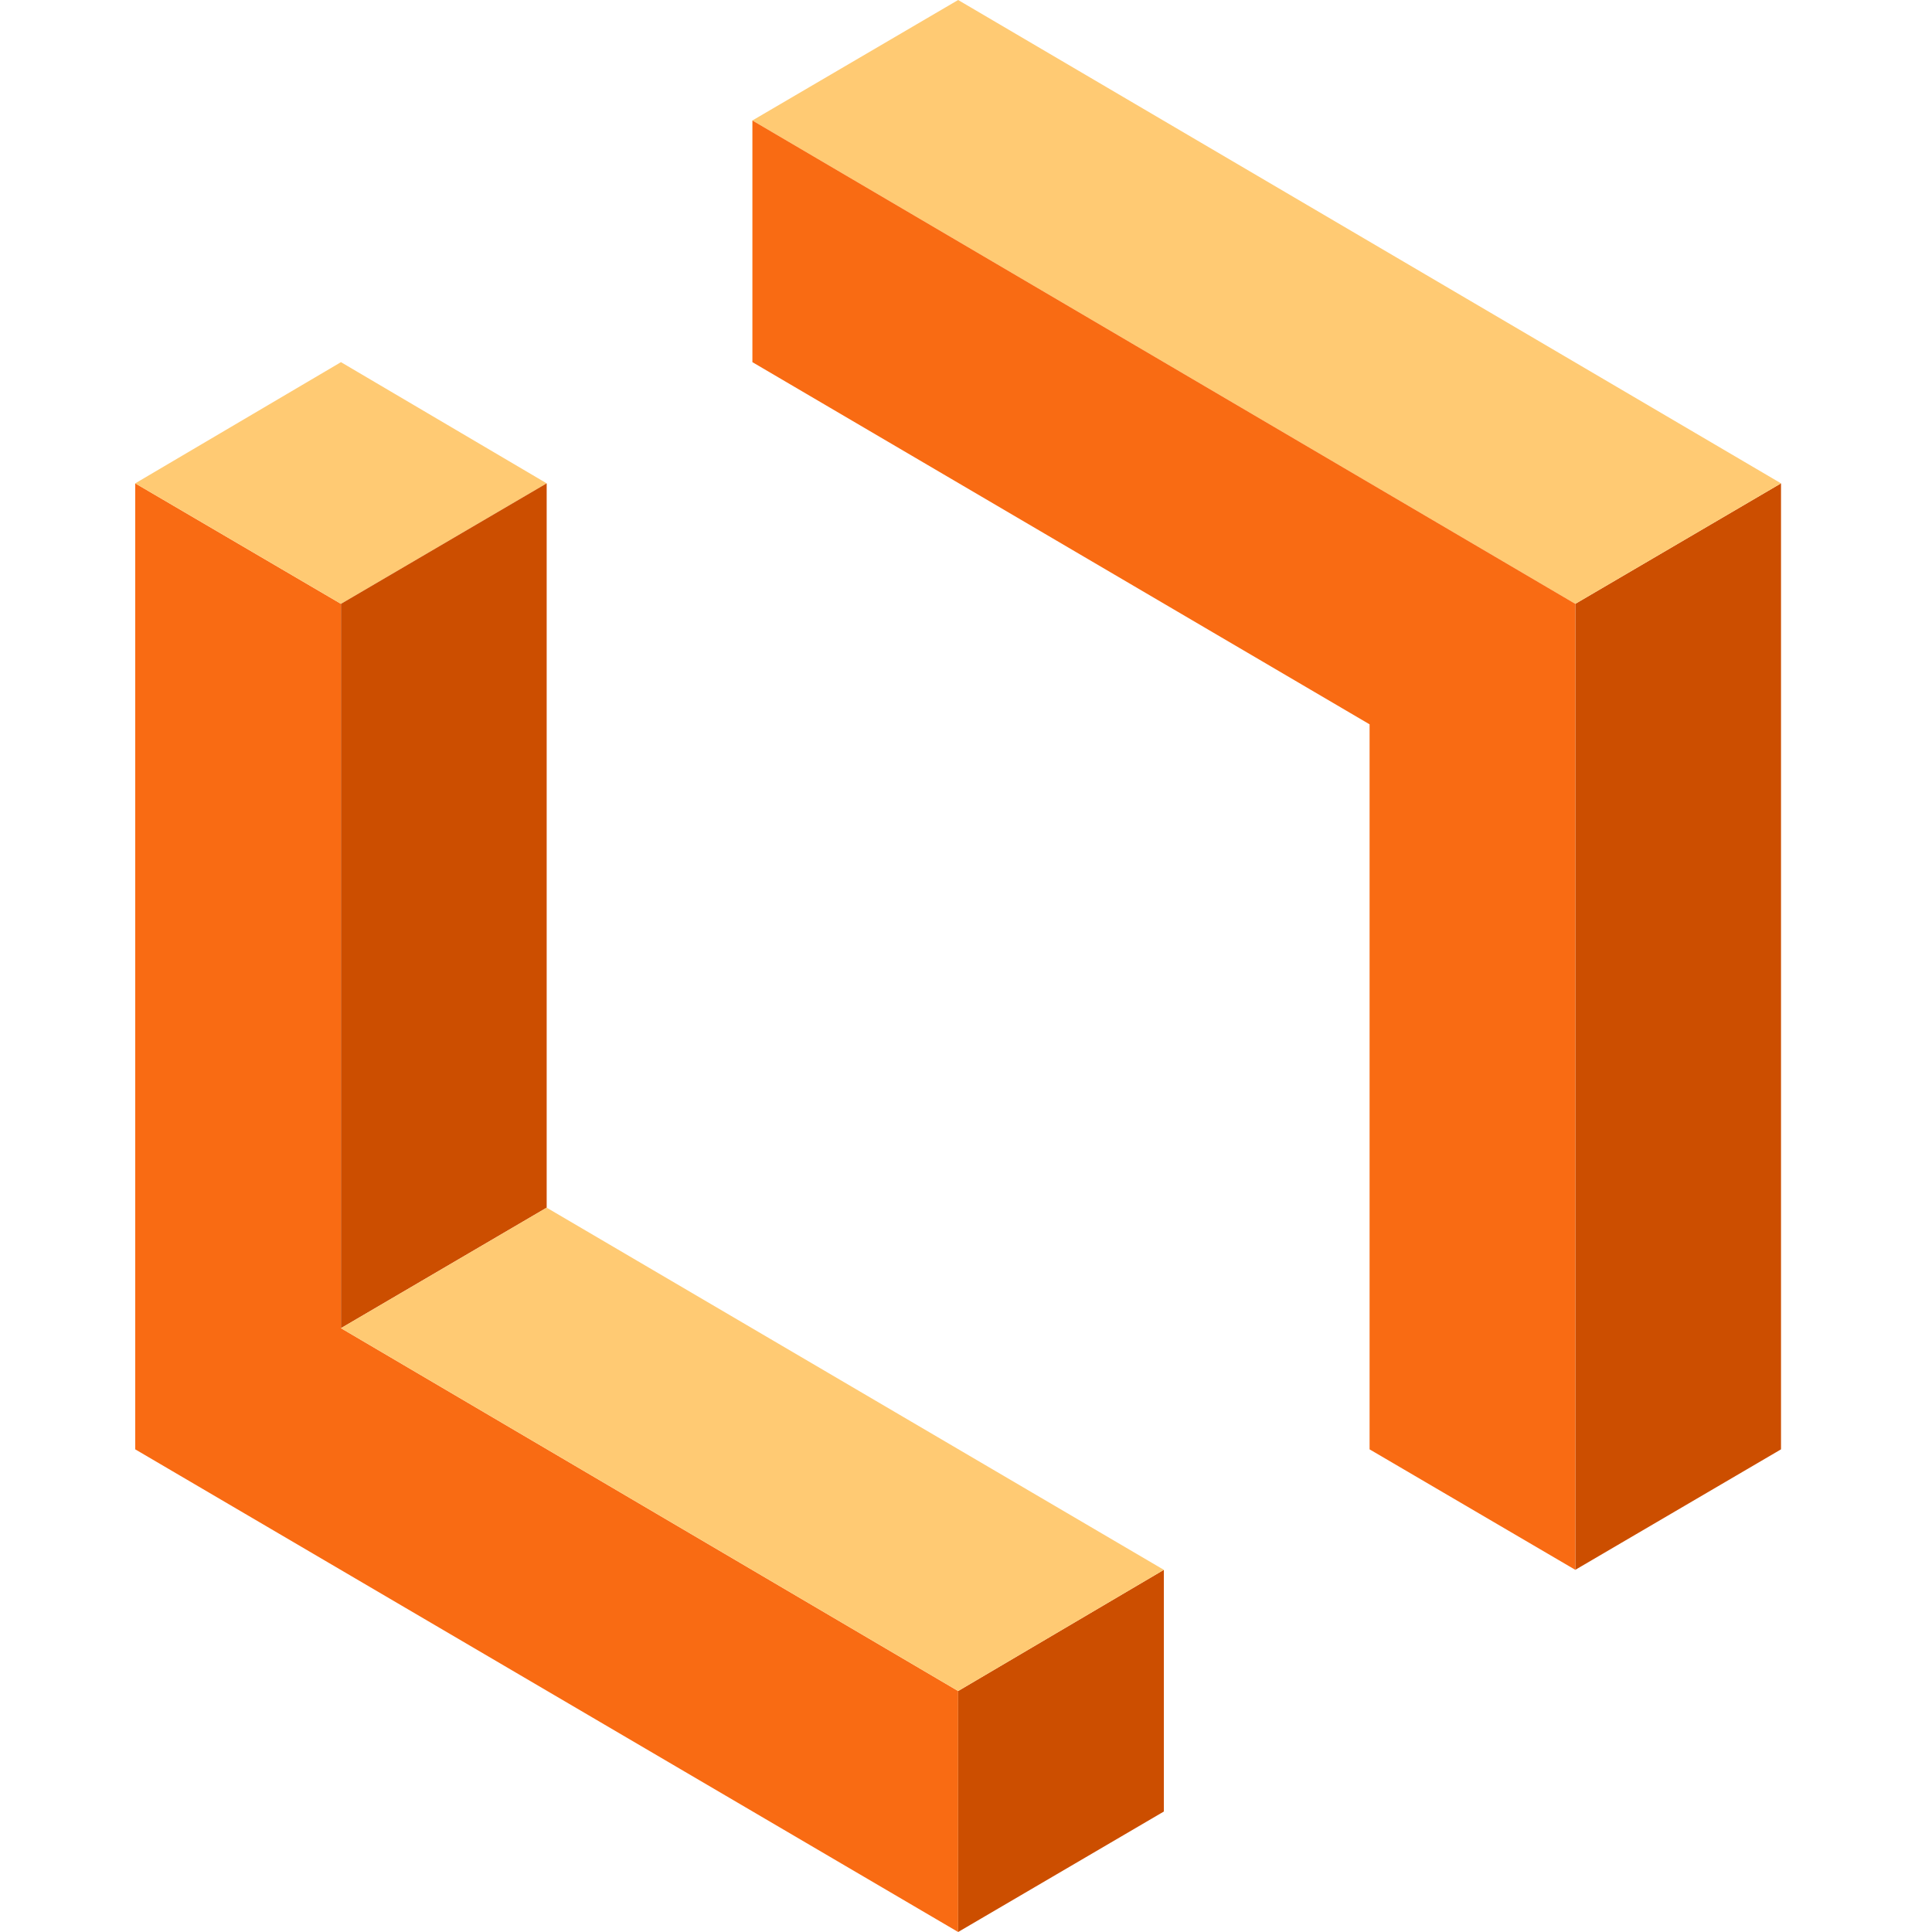
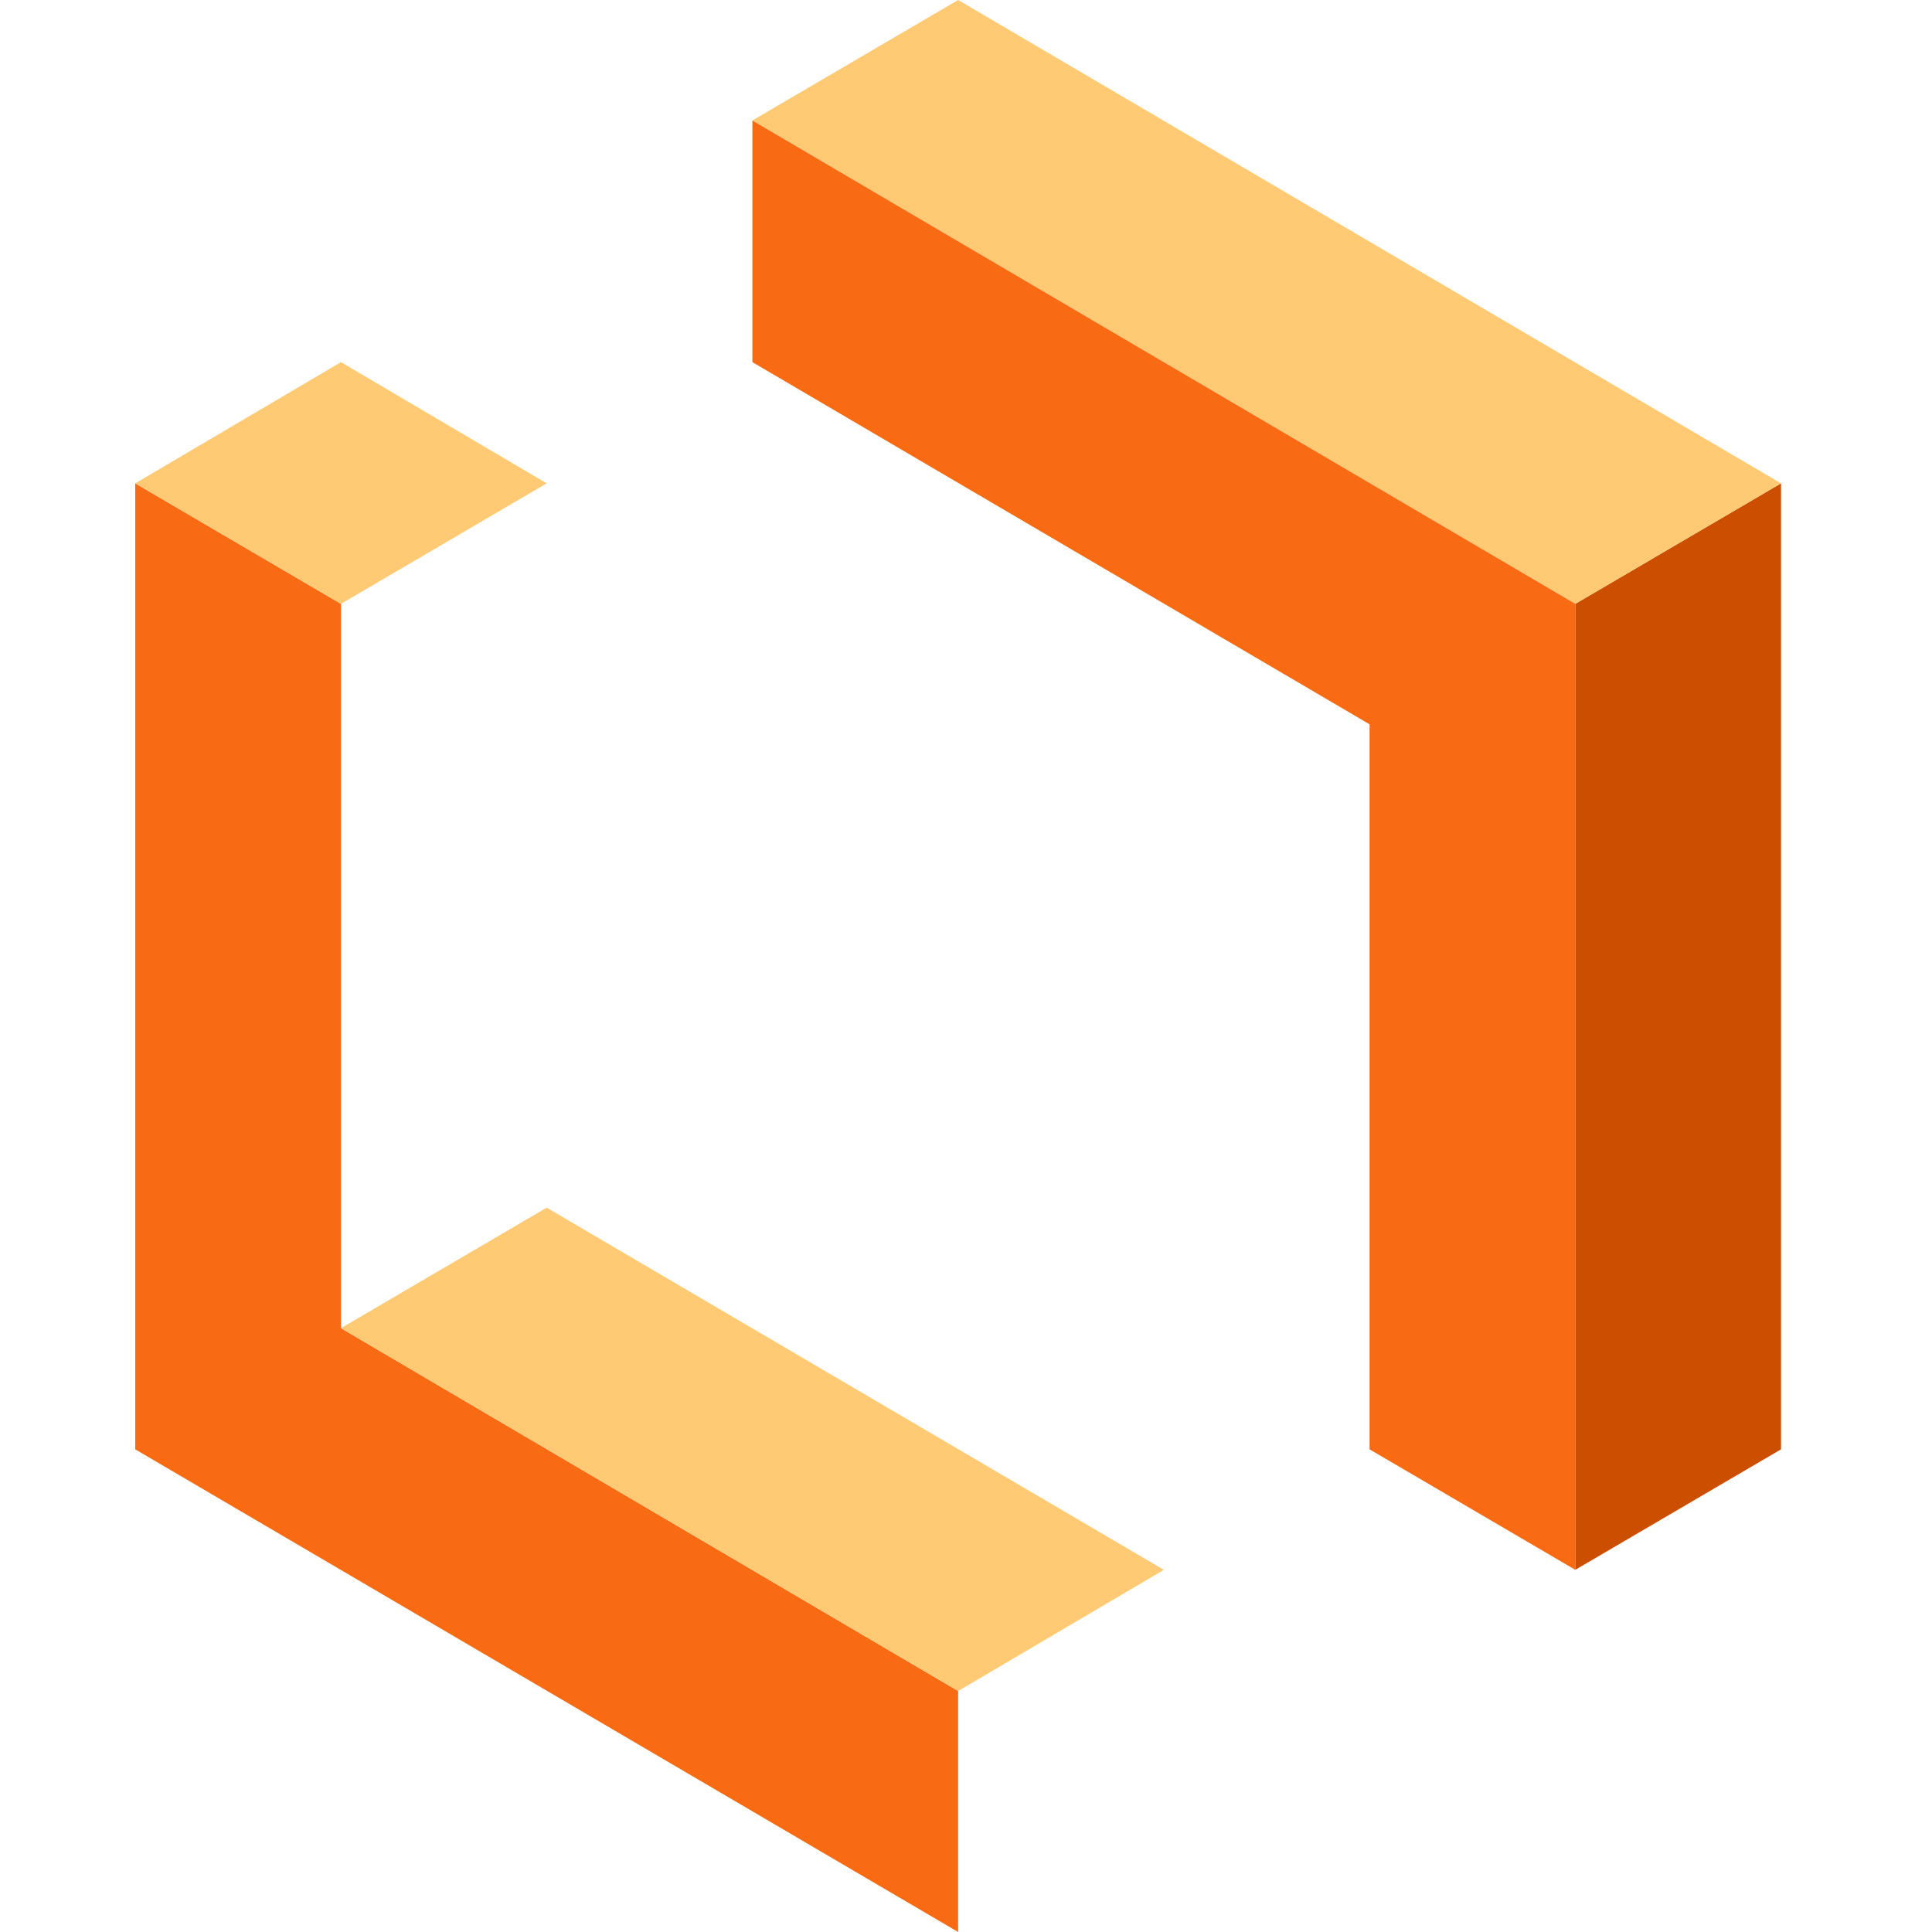
<svg xmlns="http://www.w3.org/2000/svg" width="100" height="100" viewBox="0 0 100 100" fill="none">
  <path d="M7 25.018V75.018L49.593 100V87.527L17.648 68.746V31.255L7 25.018Z" fill="#F96B13" />
  <path d="M81.537 31.255V81.254L92.185 75.018V25.018L81.537 31.255Z" fill="#CC4E00" />
  <path d="M38.944 6.236L81.537 31.255L92.185 25.018L49.593 0L38.944 6.236Z" fill="#FFCA73" />
  <path d="M7 25.018L17.648 31.255L28.296 25.018L17.648 18.745L7 25.018Z" fill="#FFCA73" />
-   <path d="M17.648 31.255V68.746L28.296 62.509V25.018L17.648 31.255Z" fill="#CC4E00" />
-   <path d="M49.593 87.527V100L60.241 93.764V81.254L49.593 87.527Z" fill="#CC4E00" />
  <path d="M17.648 68.746L49.593 87.527L60.241 81.255L28.296 62.509L17.648 68.746Z" fill="#FFCA73" />
  <path d="M38.944 6.236V18.745L70.889 37.491V75.018L81.537 81.254V31.254L38.944 6.236Z" fill="#F96B13" />
</svg>